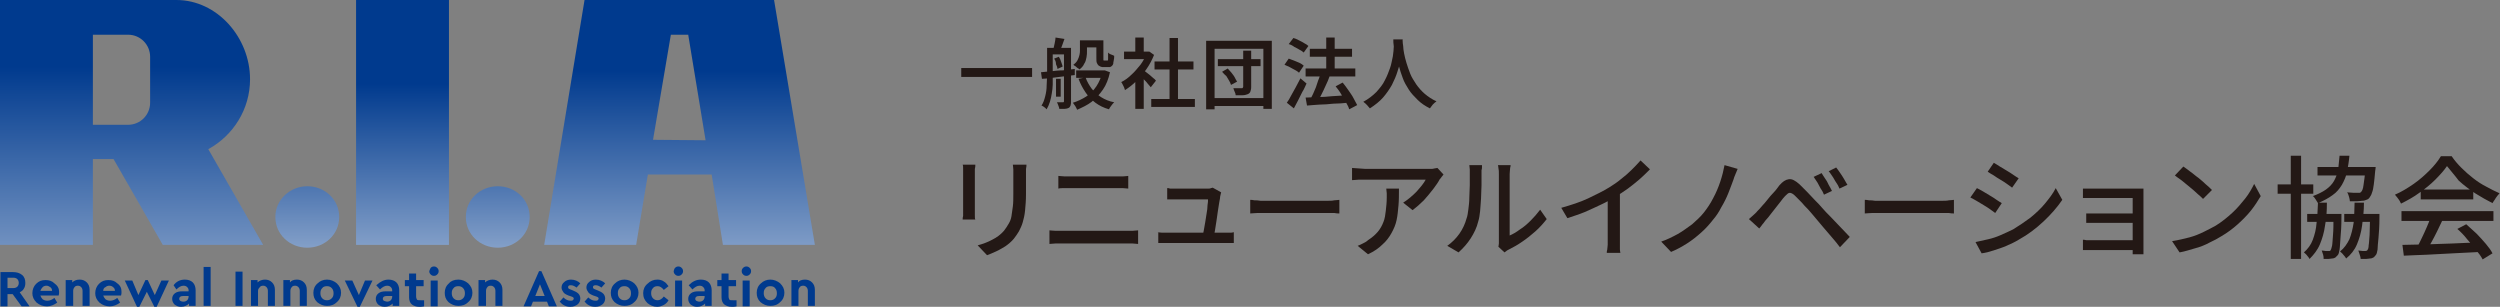
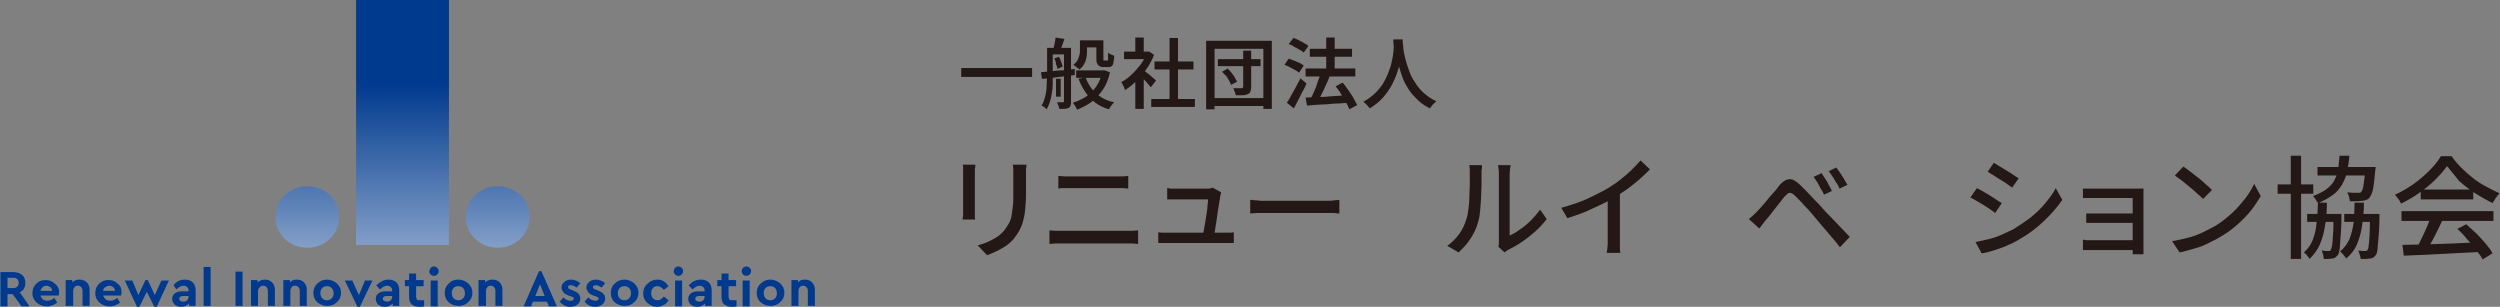
<svg xmlns="http://www.w3.org/2000/svg" version="1.1" id="レイヤー_1" x="0px" y="0px" width="532.9px" height="65.4px" viewBox="0 0 532.9 65.4" style="enable-background:new 0 0 532.9 65.4;" xml:space="preserve">
  <rect x="0" y="0" width="532.9" height="65.4" fill="#808080" stroke="none" />
  <style type="text/css">
	.st0{fill:#231815;}
	.st1{fill:#003A8E;}
	.st2{fill:url(#SVGID_1_);}
	.st3{fill:url(#SVGID_00000044143780067906830540000014018201300202195587_);}
	.st4{fill:url(#SVGID_00000021797805860758066760000006652481678134226342_);}
	.st5{fill:url(#SVGID_00000094601054154882356260000005079805688941541297_);}
	.st6{fill:url(#SVGID_00000072997489091178267290000015779645603063937174_);}
</style>
  <g>
    <g>
      <path class="st0" d="M207.9,35.2c0,0.2,0,0.5-0.1,0.8c0,0.3,0,0.6,0,0.9c0,0.1,0,0.4,0,0.8c0,0.4,0,0.8,0,1.4c0,0.5,0,1.1,0,1.7    c0,0.6,0,1.2,0,1.7c0,0.6,0,1,0,1.5c0,0.4,0,0.7,0,0.9c0,0.3,0,0.6,0,1c0,0.4,0,0.7,0.1,0.9h-2.7c0-0.2,0-0.5,0.1-0.8    c0-0.4,0-0.7,0-1.1c0-0.2,0-0.5,0-0.9c0-0.4,0-0.9,0-1.5c0-0.5,0-1.1,0-1.7s0-1.2,0-1.7c0-0.5,0-1,0-1.4c0-0.4,0-0.7,0-0.8    c0-0.2,0-0.5,0-0.9s0-0.7-0.1-0.9H207.9z M218.8,35c0,0.3,0,0.6-0.1,1c0,0.4,0,0.8,0,1.2c0,0.4,0,0.8,0,1.3c0,0.5,0,1.1,0,1.6    c0,0.5,0,1,0,1.3c0,1.3-0.1,2.5-0.2,3.5c-0.1,1-0.3,1.8-0.5,2.5c-0.2,0.7-0.5,1.3-0.8,1.9c-0.3,0.5-0.7,1.1-1.1,1.6    c-0.5,0.6-1.1,1.1-1.8,1.6c-0.7,0.4-1.3,0.8-2,1.1c-0.7,0.3-1.3,0.6-1.9,0.8l-2-2.1c1.1-0.3,2.2-0.7,3.1-1.2    c1-0.5,1.8-1.1,2.5-1.9c0.4-0.5,0.7-1,1-1.5c0.3-0.5,0.5-1,0.6-1.6c0.1-0.6,0.2-1.3,0.3-2.1c0.1-0.8,0.1-1.7,0.1-2.7    c0-0.3,0-0.8,0-1.3c0-0.5,0-1,0-1.5c0-0.5,0-0.9,0-1.2c0-0.4,0-0.8,0-1.2c0-0.4-0.1-0.7-0.1-1H218.8z" />
      <path class="st0" d="M223.6,49.1c0.4,0,0.9,0.1,1.4,0.1c0.5,0,0.9,0,1.3,0c0.2,0,0.6,0,1.1,0c0.6,0,1.2,0,2,0s1.6,0,2.5,0    s1.8,0,2.7,0c0.9,0,1.7,0,2.5,0c0.8,0,1.4,0,2,0c0.6,0,0.9,0,1.1,0c0.4,0,0.8,0,1.2,0c0.4,0,0.8-0.1,1.2-0.1V52    c-0.4,0-0.8-0.1-1.2-0.1c-0.4,0-0.8,0-1.1,0c-0.2,0-0.6,0-1.1,0c-0.6,0-1.2,0-2,0c-0.8,0-1.6,0-2.5,0c-0.9,0-1.8,0-2.7,0    s-1.7,0-2.5,0s-1.4,0-2,0c-0.6,0-0.9,0-1.1,0c-0.4,0-0.9,0-1.4,0c-0.5,0-0.9,0.1-1.3,0.1V49.1z M225.6,37.5c0.4,0,0.8,0.1,1.3,0.1    c0.4,0,0.9,0,1.3,0c0.3,0,0.7,0,1.2,0c0.5,0,1.2,0,1.8,0c0.7,0,1.4,0,2.1,0c0.7,0,1.4,0,2.1,0c0.6,0,1.2,0,1.7,0c0.5,0,0.8,0,1,0    c0.5,0,0.9,0,1.3,0c0.4,0,0.8-0.1,1.1-0.1v2.7c-0.3,0-0.7-0.1-1.2-0.1c-0.5,0-0.9,0-1.3,0c-0.2,0-0.5,0-1,0s-1.1,0-1.8,0    c-0.7,0-1.4,0-2.1,0c-0.7,0-1.5,0-2.1,0c-0.7,0-1.3,0-1.8,0s-0.9,0-1.1,0c-0.4,0-0.9,0-1.3,0c-0.4,0-0.9,0-1.2,0.1V37.5z" />
      <path class="st0" d="M246.7,49.5c0.3,0,0.6,0.1,1,0.1c0.3,0,0.7,0,1.1,0c0.2,0,0.6,0,1.2,0s1.4,0,2.2,0c0.9,0,1.7,0,2.7,0    c0.9,0,1.8,0,2.7,0s1.6,0,2.2,0s1,0,1.2,0c0.3,0,0.6,0,1,0c0.4,0,0.7,0,1-0.1v2.3c-0.1,0-0.3,0-0.6,0c-0.2,0-0.5,0-0.7,0    c-0.2,0-0.5,0-0.6,0c-0.2,0-0.6,0-1.2,0c-0.6,0-1.4,0-2.2,0c-0.9,0-1.7,0-2.7,0c-0.9,0-1.8,0-2.7,0s-1.6,0-2.2,0c-0.6,0-1,0-1.2,0    c-0.4,0-0.7,0-1,0c-0.3,0-0.6,0-1,0V49.5z M260.3,41c0,0.1-0.1,0.3-0.1,0.4c0,0.2-0.1,0.3-0.1,0.4c0,0.3-0.1,0.8-0.2,1.3    c-0.1,0.6-0.2,1.2-0.3,1.9c-0.1,0.7-0.2,1.4-0.3,2.1c-0.1,0.7-0.2,1.3-0.3,1.9c-0.1,0.6-0.2,1-0.2,1.3h-2.4c0-0.3,0.1-0.7,0.2-1.2    c0.1-0.5,0.2-1.1,0.3-1.7c0.1-0.6,0.2-1.3,0.3-1.9c0.1-0.6,0.2-1.2,0.2-1.8c0.1-0.5,0.1-0.9,0.1-1.2c-0.3,0-0.6,0-1.1,0    c-0.5,0-1,0-1.6,0c-0.6,0-1.2,0-1.7,0c-0.6,0-1.1,0-1.5,0c-0.4,0-0.7,0-0.8,0c-0.3,0-0.7,0-1,0c-0.4,0-0.7,0-1,0v-2.4    c0.2,0,0.4,0,0.6,0.1c0.2,0,0.5,0,0.7,0c0.2,0,0.5,0,0.6,0c0.2,0,0.5,0,0.9,0c0.4,0,0.9,0,1.4,0c0.5,0,1.1,0,1.6,0    c0.5,0,1,0,1.5,0c0.4,0,0.8,0,1,0c0.1,0,0.3,0,0.5,0c0.2,0,0.4,0,0.5-0.1c0.2,0,0.3-0.1,0.4-0.1L260.3,41z" />
      <path class="st0" d="M266.4,42.6c0.3,0,0.6,0,1,0.1c0.4,0,0.8,0,1.3,0.1c0.4,0,0.9,0,1.3,0c0.3,0,0.7,0,1.3,0c0.6,0,1.2,0,1.9,0    c0.7,0,1.4,0,2.2,0c0.8,0,1.5,0,2.3,0c0.8,0,1.5,0,2.2,0c0.7,0,1.3,0,1.8,0c0.5,0,0.9,0,1.2,0c0.6,0,1.1,0,1.5-0.1    c0.5,0,0.8-0.1,1.1-0.1v2.9c-0.3,0-0.6,0-1.1-0.1c-0.5,0-1,0-1.5,0c-0.3,0-0.7,0-1.2,0c-0.5,0-1.1,0-1.8,0c-0.7,0-1.4,0-2.2,0    c-0.8,0-1.5,0-2.3,0c-0.8,0-1.5,0-2.2,0c-0.7,0-1.3,0-1.9,0c-0.6,0-1,0-1.3,0c-0.6,0-1.3,0-1.9,0c-0.6,0-1.2,0.1-1.6,0.1V42.6z" />
-       <path class="st0" d="M307.7,37.2c-0.1,0.1-0.2,0.3-0.4,0.5c-0.1,0.2-0.3,0.4-0.4,0.5c-0.3,0.6-0.8,1.3-1.4,2.1    c-0.6,0.8-1.3,1.6-2,2.4c-0.8,0.8-1.6,1.5-2.4,2.1l-2-1.6c0.5-0.3,1-0.7,1.5-1.1c0.5-0.4,1-0.9,1.4-1.3c0.4-0.5,0.8-0.9,1.1-1.3    c0.3-0.4,0.6-0.8,0.8-1.2c-0.2,0-0.6,0-1.1,0c-0.5,0-1.2,0-1.9,0c-0.7,0-1.5,0-2.3,0c-0.8,0-1.7,0-2.5,0s-1.6,0-2.3,0    c-0.7,0-1.3,0-1.8,0c-0.5,0-0.8,0-1,0c-0.5,0-0.9,0-1.4,0c-0.4,0-0.9,0.1-1.4,0.1v-2.6c0.4,0,0.9,0.1,1.4,0.1    c0.5,0,0.9,0.1,1.4,0.1c0.2,0,0.5,0,1,0c0.5,0,1.1,0,1.9,0c0.7,0,1.5,0,2.4,0c0.9,0,1.7,0,2.6,0c0.9,0,1.6,0,2.4,0s1.4,0,1.9,0    c0.5,0,0.9,0,1.1,0c0.2,0,0.4,0,0.7,0c0.3,0,0.5,0,0.8-0.1c0.2,0,0.4-0.1,0.6-0.1L307.7,37.2z M298.2,40.3c0,1.2,0,2.4-0.1,3.5    c-0.1,1.1-0.2,2.2-0.4,3.1c-0.2,1-0.6,1.9-1.1,2.8c-0.5,0.9-1.1,1.7-1.9,2.4c-0.8,0.8-1.8,1.5-3.1,2.1l-2.2-1.8    c0.3-0.1,0.7-0.3,1.1-0.5c0.4-0.2,0.8-0.4,1.1-0.7c0.9-0.6,1.5-1.1,2.1-1.8c0.5-0.6,0.9-1.3,1.2-2.1c0.3-0.7,0.4-1.6,0.5-2.4    c0.1-0.9,0.2-1.8,0.2-2.8c0-0.3,0-0.6,0-0.9c0-0.3-0.1-0.6-0.1-1H298.2z" />
      <path class="st0" d="M308.5,52.4c1-0.7,1.9-1.6,2.6-2.6c0.7-1,1.2-2.1,1.5-3.2c0.2-0.5,0.3-1.2,0.4-2c0.1-0.8,0.2-1.6,0.2-2.5    c0-0.9,0.1-1.8,0.1-2.6c0-0.9,0-1.6,0-2.3c0-0.4,0-0.8,0-1.1c0-0.3-0.1-0.6-0.1-0.9h2.7c0,0.1,0,0.2,0,0.4c0,0.2,0,0.4-0.1,0.7    c0,0.3,0,0.5,0,0.8c0,0.7,0,1.5,0,2.4c0,0.9-0.1,1.8-0.1,2.8c-0.1,1-0.1,1.9-0.2,2.7c-0.1,0.9-0.2,1.6-0.4,2.2    c-0.3,1.3-0.9,2.5-1.6,3.6c-0.7,1.1-1.6,2.1-2.6,3L308.5,52.4z M319.4,52.6c0-0.2,0.1-0.4,0.1-0.7c0-0.3,0-0.5,0-0.8    c0-0.2,0-0.5,0-1.1c0-0.5,0-1.2,0-1.9c0-0.8,0-1.6,0-2.5c0-0.9,0-1.8,0-2.7c0-0.9,0-1.8,0-2.5s0-1.5,0-2.1c0-0.6,0-1,0-1.2    c0-0.5,0-0.9-0.1-1.3c0-0.3-0.1-0.6-0.1-0.6h2.7c0,0.1,0,0.3-0.1,0.6c0,0.3-0.1,0.8-0.1,1.3c0,0.2,0,0.6,0,1.2s0,1.2,0,2    c0,0.8,0,1.5,0,2.4c0,0.8,0,1.7,0,2.5c0,0.8,0,1.6,0,2.3s0,1.3,0,1.8c0,0.5,0,0.8,0,0.9c0.7-0.3,1.4-0.7,2.2-1.3    c0.8-0.5,1.5-1.1,2.3-1.9c0.7-0.7,1.4-1.5,2-2.3l1.4,2c-0.7,0.9-1.5,1.8-2.4,2.6c-0.9,0.8-1.9,1.6-2.8,2.2c-1,0.7-1.9,1.2-2.9,1.7    c-0.2,0.1-0.4,0.2-0.5,0.3c-0.1,0.1-0.3,0.2-0.4,0.3L319.4,52.6z" />
      <path class="st0" d="M332.8,44.3c2.1-0.6,4-1.2,5.7-2c1.7-0.8,3.3-1.6,4.6-2.4c0.8-0.5,1.7-1.1,2.4-1.7c0.8-0.6,1.6-1.3,2.3-2    c0.7-0.7,1.3-1.3,1.9-2l2,1.9c-0.7,0.7-1.4,1.4-2.2,2.1c-0.8,0.7-1.7,1.4-2.5,2s-1.8,1.2-2.7,1.8c-0.9,0.5-1.9,1.1-3,1.6    c-1.1,0.5-2.3,1.1-3.5,1.6c-1.2,0.5-2.5,0.9-3.7,1.3L332.8,44.3z M342.7,41.2l2.6-0.7v10.7c0,0.3,0,0.7,0,1c0,0.4,0,0.7,0,1    c0,0.3,0.1,0.6,0.1,0.7h-2.9c0-0.2,0-0.4,0.1-0.7c0-0.3,0.1-0.7,0.1-1c0-0.4,0-0.7,0-1V41.2z" />
-       <path class="st0" d="M370.4,36c-0.2,0.4-0.3,0.8-0.5,1.2c-0.2,0.4-0.3,0.8-0.4,1.1c-0.3,0.9-0.7,1.8-1.1,2.9c-0.4,1-0.9,2-1.5,3    c-0.5,1-1.1,1.9-1.8,2.7c-0.7,0.9-1.5,1.8-2.4,2.6c-1,0.9-2,1.7-3.1,2.4c-1.1,0.7-2.2,1.3-3.4,1.8l-2.1-2.2c1.2-0.4,2.4-1,3.5-1.6    c1.1-0.6,2.1-1.4,3.1-2.1c0.9-0.8,1.8-1.6,2.5-2.5c0.7-0.9,1.4-1.9,2-3.1c0.6-1.1,1.1-2.3,1.5-3.5c0.4-1.2,0.7-2.4,0.9-3.5    L370.4,36z" />
      <path class="st0" d="M372.8,46.7c0.3-0.3,0.6-0.5,0.9-0.8c0.3-0.3,0.6-0.5,0.9-0.9c0.3-0.3,0.6-0.6,1-1.1c0.4-0.4,0.8-0.9,1.2-1.4    c0.4-0.5,0.8-1,1.3-1.5s0.8-1,1.2-1.5c0.7-0.8,1.3-1.2,2-1.3s1.4,0.3,2.3,1.1c0.5,0.5,1,1,1.6,1.6s1.1,1.2,1.7,1.8    c0.6,0.6,1.1,1.1,1.5,1.6c0.5,0.6,1.1,1.2,1.8,1.9c0.7,0.7,1.4,1.5,2.1,2.2c0.7,0.7,1.4,1.5,2,2.1l-2.1,2.2    c-0.5-0.7-1.1-1.4-1.7-2.1c-0.6-0.7-1.2-1.4-1.8-2.1c-0.6-0.7-1.1-1.3-1.6-1.9c-0.3-0.4-0.7-0.8-1.1-1.3c-0.4-0.5-0.8-0.9-1.3-1.4    c-0.4-0.5-0.8-0.9-1.2-1.3c-0.4-0.4-0.7-0.7-0.9-0.9c-0.4-0.4-0.8-0.6-1.1-0.6c-0.3,0-0.6,0.3-1,0.7c-0.3,0.3-0.6,0.7-0.9,1.1    c-0.3,0.4-0.7,0.9-1.1,1.4c-0.4,0.5-0.7,0.9-1.1,1.4c-0.3,0.4-0.6,0.8-0.9,1.1c-0.3,0.3-0.5,0.7-0.8,1c-0.3,0.4-0.5,0.7-0.7,0.9    L372.8,46.7z M388.3,36.9c0.2,0.3,0.4,0.7,0.7,1.1s0.6,0.9,0.8,1.4c0.3,0.5,0.5,0.9,0.7,1.3l-1.7,0.8c-0.2-0.5-0.4-0.9-0.7-1.3    c-0.2-0.4-0.5-0.9-0.7-1.3c-0.3-0.4-0.5-0.8-0.8-1.2L388.3,36.9z M391.4,35.7c0.2,0.3,0.5,0.6,0.8,1.1c0.3,0.4,0.6,0.9,0.9,1.4    c0.3,0.5,0.5,0.9,0.7,1.2l-1.7,0.8c-0.2-0.5-0.4-0.9-0.7-1.3c-0.3-0.4-0.5-0.9-0.8-1.3c-0.3-0.4-0.5-0.8-0.8-1.1L391.4,35.7z" />
-       <path class="st0" d="M397.4,42.6c0.3,0,0.6,0,1,0.1c0.4,0,0.8,0,1.3,0.1c0.4,0,0.9,0,1.3,0c0.3,0,0.7,0,1.3,0s1.2,0,1.9,0    c0.7,0,1.4,0,2.2,0c0.8,0,1.5,0,2.3,0c0.8,0,1.5,0,2.2,0c0.7,0,1.3,0,1.8,0s0.9,0,1.2,0c0.6,0,1.1,0,1.5-0.1    c0.5,0,0.8-0.1,1.1-0.1v2.9c-0.3,0-0.6,0-1.1-0.1c-0.5,0-1,0-1.5,0c-0.3,0-0.7,0-1.2,0c-0.5,0-1.1,0-1.8,0c-0.7,0-1.4,0-2.2,0    c-0.8,0-1.5,0-2.3,0c-0.8,0-1.5,0-2.2,0c-0.7,0-1.3,0-1.9,0s-1,0-1.3,0c-0.6,0-1.3,0-1.9,0c-0.6,0-1.2,0.1-1.6,0.1V42.6z" />
      <path class="st0" d="M421.4,40.1c0.4,0.2,0.8,0.4,1.3,0.7c0.5,0.3,1,0.6,1.5,0.9c0.5,0.3,1,0.6,1.4,0.9c0.4,0.3,0.8,0.5,1.1,0.7    l-1.4,2.1c-0.3-0.2-0.7-0.5-1.1-0.8s-0.9-0.6-1.4-0.9c-0.5-0.3-1-0.6-1.5-0.9c-0.5-0.3-0.9-0.5-1.3-0.7L421.4,40.1z M421.1,51.6    c0.9-0.2,1.8-0.4,2.7-0.6c0.9-0.2,1.8-0.5,2.7-0.9c0.9-0.4,1.8-0.8,2.6-1.2c1.3-0.8,2.5-1.6,3.7-2.5c1.1-0.9,2.2-1.9,3.1-3    c0.9-1.1,1.7-2.1,2.3-3.3l1.4,2.5c-1.1,1.6-2.4,3.1-4,4.6c-1.6,1.5-3.3,2.8-5.3,3.9c-0.8,0.5-1.7,0.9-2.6,1.3    c-0.9,0.4-1.9,0.7-2.8,1c-0.9,0.3-1.7,0.5-2.5,0.6L421.1,51.6z M425,34.7c0.4,0.2,0.8,0.5,1.3,0.8c0.5,0.3,1,0.6,1.5,0.9    c0.5,0.3,1,0.6,1.4,0.9s0.8,0.5,1.1,0.7l-1.4,2c-0.3-0.2-0.7-0.5-1.1-0.8s-0.9-0.6-1.4-0.9c-0.5-0.3-1-0.6-1.4-0.9    c-0.5-0.3-0.9-0.5-1.3-0.8L425,34.7z" />
      <path class="st0" d="M443.9,51.1c0.2,0,0.5,0,0.8,0.1c0.3,0,0.7,0,1.1,0c0.2,0,0.6,0,1.1,0c0.5,0,1.1,0,1.8,0c0.7,0,1.4,0,2.2,0    c0.7,0,1.5,0,2.1,0c0.7,0,1.3,0,1.8,0c0.5,0,0.8,0,1,0v2.1c-0.2,0-0.5,0-1,0s-1.1,0-1.8,0c-0.7,0-1.4,0-2.1,0c-0.7,0-1.5,0-2.1,0    c-0.7,0-1.3,0-1.8,0s-0.9,0-1.1,0c-0.3,0-0.7,0-1.1,0c-0.4,0-0.7,0-0.8,0V51.1z M444.1,40.2c0.2,0,0.4,0,0.7,0c0.3,0,0.6,0,1,0    s0.6,0,0.8,0c0.3,0,0.7,0,1.3,0c0.6,0,1.2,0,1.9,0c0.7,0,1.4,0,2.1,0c0.7,0,1.4,0,1.9,0s1.1,0,1.5,0c0.3,0,0.6,0,0.9,0    s0.5,0,0.7,0c0,0.1,0,0.3,0,0.6c0,0.3,0,0.5,0,0.7c0,0.1,0,0.5,0,1s0,1.2,0,1.9c0,0.7,0,1.5,0,2.4c0,0.8,0,1.7,0,2.5s0,1.5,0,2.1    c0,0.6,0,1.1,0,1.4c0,0.2,0,0.4,0,0.7c0,0.3,0,0.5,0,0.7h-2.3c0-0.2,0-0.4,0-0.7s0-0.6,0-0.8c0-0.4,0-0.9,0-1.5s0-1.3,0-2.1    c0-0.7,0-1.5,0-2.3s0-1.5,0-2.1s0-1.2,0-1.6c0-0.4,0-0.7,0-0.9c-0.1,0-0.4,0-0.8,0c-0.4,0-0.8,0-1.3,0c-0.5,0-1.1,0-1.6,0    s-1.1,0-1.7,0c-0.6,0-1.1,0-1.5,0c-0.5,0-0.8,0-1.1,0c-0.2,0-0.5,0-0.9,0c-0.3,0-0.7,0-1,0c-0.3,0-0.5,0-0.7,0V40.2z M444.7,45.5    c0.3,0,0.6,0,1,0c0.4,0,0.8,0,1.2,0c0.2,0,0.5,0,1,0c0.5,0,1,0,1.7,0c0.6,0,1.3,0,1.9,0c0.7,0,1.3,0,1.9,0c0.6,0,1.1,0,1.5,0    c0.4,0,0.7,0,0.8,0v2c-0.1,0-0.4,0-0.8,0c-0.4,0-0.9,0-1.5,0c-0.6,0-1.2,0-1.9,0c-0.7,0-1.3,0-1.9,0c-0.6,0-1.2,0-1.7,0    c-0.5,0-0.8,0-1,0c-0.4,0-0.8,0-1.2,0c-0.4,0-0.8,0-1,0V45.5z" />
      <path class="st0" d="M463,51.4c1.3-0.2,2.5-0.5,3.7-0.8c1.1-0.3,2.1-0.7,3.1-1.2s1.8-0.9,2.5-1.3c1.3-0.8,2.4-1.7,3.5-2.7    c1.1-1,2-2.1,2.8-3.1s1.4-2.1,1.9-3.1l1.4,2.6c-0.6,1-1.3,2.1-2.1,3.1c-0.8,1-1.8,2-2.8,2.9c-1,0.9-2.2,1.8-3.4,2.5    c-0.8,0.5-1.7,1-2.6,1.4c-0.9,0.5-1.9,0.9-3,1.2s-2.2,0.7-3.4,0.9L463,51.4z M465.4,35.5c0.4,0.3,0.9,0.6,1.5,1.1    c0.6,0.4,1.1,0.9,1.7,1.3c0.6,0.5,1.1,0.9,1.6,1.4c0.5,0.4,0.9,0.8,1.3,1.2l-1.9,1.9c-0.3-0.3-0.7-0.7-1.2-1.1    c-0.5-0.5-1-0.9-1.6-1.4c-0.6-0.5-1.1-0.9-1.7-1.4c-0.6-0.4-1.1-0.8-1.5-1.1L465.4,35.5z" />
      <path class="st0" d="M485.5,39.3h7.6v2h-7.6V39.3z M488.3,33.2h2.2v22h-2.2V33.2z M494.1,43.2h1.9c0,1.8-0.1,3.4-0.4,4.9    c-0.2,1.5-0.6,2.8-1.1,4c-0.5,1.2-1.3,2.2-2.2,3.1c-0.1-0.2-0.3-0.5-0.5-0.7c-0.2-0.3-0.5-0.5-0.7-0.7c0.8-0.7,1.5-1.6,1.9-2.7    c0.4-1.1,0.7-2.2,0.8-3.6C494,46.2,494,44.8,494.1,43.2z M491.8,45.6h6.1v1.7h-6.1V45.6z M498.7,33.2h2.1    c-0.1,1.2-0.3,2.3-0.5,3.4c-0.2,1-0.6,1.9-1.1,2.8c-0.5,0.8-1.1,1.6-2,2.2c-0.8,0.6-1.9,1.2-3.1,1.7c-0.1-0.2-0.3-0.5-0.5-0.8    c-0.2-0.3-0.4-0.6-0.6-0.7c1.1-0.4,2.1-0.9,2.8-1.4c0.7-0.5,1.3-1.1,1.7-1.8c0.4-0.7,0.7-1.5,0.9-2.4    C498.5,35.2,498.6,34.2,498.7,33.2z M494,35.6h10.6v1.8H494V35.6z M497.3,45.6h1.8c0,0.4,0,0.7,0,0.8c0,1.8-0.1,3.2-0.2,4.3    c-0.1,1.1-0.1,1.9-0.2,2.5c-0.1,0.6-0.2,1-0.4,1.2c-0.2,0.2-0.4,0.4-0.5,0.5c-0.2,0.1-0.4,0.2-0.7,0.2c-0.2,0-0.5,0.1-0.8,0.1    c-0.3,0-0.7,0-1,0c0-0.3,0-0.6-0.1-0.9c-0.1-0.3-0.2-0.6-0.3-0.9c0.3,0,0.6,0.1,0.8,0.1s0.4,0,0.6,0c0.1,0,0.2,0,0.3,0    c0.1,0,0.2-0.1,0.2-0.2c0.1-0.1,0.2-0.5,0.3-0.9c0.1-0.5,0.1-1.2,0.2-2.3c0.1-1,0.1-2.4,0.1-4.1V45.6z M501.9,43.2h2    c0,1.8-0.2,3.4-0.4,4.9c-0.2,1.5-0.6,2.8-1.1,4c-0.5,1.2-1.3,2.2-2.3,3c-0.1-0.2-0.3-0.5-0.6-0.8c-0.2-0.3-0.5-0.5-0.7-0.7    c0.9-0.7,1.5-1.6,2-2.6c0.4-1,0.7-2.2,0.9-3.5C501.8,46.2,501.9,44.7,501.9,43.2z M499.7,45.6h6.2v1.7h-6.2V45.6z M504.3,35.6h2.1    c0,0.4-0.1,0.7-0.1,0.8c-0.1,1.2-0.2,2.1-0.3,2.9c-0.1,0.8-0.2,1.3-0.4,1.8c-0.1,0.4-0.3,0.7-0.5,1s-0.4,0.4-0.7,0.5    c-0.2,0.1-0.5,0.2-0.9,0.2c-0.3,0-0.6,0.1-1.1,0.1c-0.5,0-1,0-1.5,0c0-0.3-0.1-0.6-0.2-1c-0.1-0.3-0.2-0.7-0.4-0.9    c0.5,0,0.9,0.1,1.4,0.1c0.4,0,0.7,0,0.9,0c0.2,0,0.3,0,0.4,0c0.1,0,0.2-0.1,0.3-0.2c0.2-0.2,0.4-0.6,0.5-1.4s0.3-1.9,0.4-3.4V35.6    z M505.3,45.6h1.9c0,0.4,0,0.7,0,0.8c0,1.8-0.1,3.2-0.2,4.3c-0.1,1.1-0.2,1.9-0.2,2.5c-0.1,0.6-0.2,1-0.4,1.2    c-0.2,0.2-0.3,0.4-0.5,0.5c-0.2,0.1-0.4,0.2-0.7,0.2c-0.2,0-0.5,0.1-0.9,0.1c-0.3,0-0.7,0-1.1,0c0-0.3-0.1-0.6-0.2-0.9    c-0.1-0.3-0.2-0.6-0.3-0.9c0.3,0,0.6,0.1,0.9,0.1c0.3,0,0.5,0,0.6,0c0.1,0,0.3,0,0.3-0.1c0.1,0,0.2-0.1,0.2-0.2    c0.1-0.1,0.2-0.5,0.2-0.9c0.1-0.5,0.1-1.2,0.2-2.2c0-1,0.1-2.4,0.1-4V45.6z" />
      <path class="st0" d="M521.6,35.4c-0.6,0.9-1.5,1.9-2.5,2.9c-1,1-2.1,1.9-3.4,2.8c-1.2,0.9-2.5,1.6-3.9,2.3    c-0.1-0.2-0.2-0.4-0.3-0.6c-0.1-0.2-0.3-0.4-0.5-0.7c-0.2-0.2-0.3-0.4-0.5-0.6c1.4-0.6,2.7-1.4,4-2.3c1.3-0.9,2.4-1.9,3.4-2.9    c1-1,1.8-2,2.4-3h2.3c0.6,0.9,1.3,1.7,2.1,2.5c0.8,0.8,1.6,1.5,2.5,2.2c0.9,0.7,1.8,1.3,2.8,1.8c0.9,0.5,1.9,1,2.8,1.4    c-0.3,0.3-0.5,0.6-0.8,1c-0.2,0.4-0.5,0.7-0.7,1.1c-1.2-0.6-2.4-1.3-3.7-2.1c-1.2-0.8-2.4-1.7-3.5-2.7    C523.2,37.3,522.3,36.3,521.6,35.4z M511.9,45h19.6v2.1h-19.6V45z M512.1,52.2c1.4,0,3-0.1,4.9-0.1c1.8-0.1,3.8-0.1,5.8-0.2    c2.1-0.1,4.1-0.2,6.1-0.2l-0.1,2c-2,0.1-3.9,0.2-5.9,0.3c-2,0.1-3.9,0.2-5.7,0.3c-1.8,0.1-3.4,0.1-4.8,0.2L512.1,52.2z     M518.1,46.3l2.5,0.7c-0.4,0.8-0.7,1.5-1.1,2.3c-0.4,0.8-0.8,1.6-1.2,2.3c-0.4,0.7-0.8,1.4-1.2,2l-2-0.7c0.4-0.6,0.7-1.3,1.1-2.1    c0.4-0.8,0.7-1.5,1.1-2.4C517.6,47.7,517.9,47,518.1,46.3z M516,40.4h11.2v2.1H516V40.4z M523.8,48.8l1.9-1c0.7,0.6,1.4,1.3,2.2,2    c0.7,0.7,1.4,1.5,2,2.2c0.6,0.7,1.1,1.4,1.4,2l-2.1,1.3c-0.3-0.6-0.8-1.3-1.4-2c-0.6-0.8-1.2-1.5-1.9-2.3    C525.2,50.1,524.5,49.4,523.8,48.8z" />
      <g>
        <path class="st0" d="M204.9,14.5H220v1.9h-15.1V14.5z" />
        <path class="st0" d="M223,10.2h1.4v6c0,0.5,0,1.1,0,1.8c0,0.6-0.1,1.3-0.2,1.9c-0.1,0.6-0.2,1.2-0.4,1.8     c-0.2,0.6-0.4,1.1-0.7,1.6c-0.1-0.1-0.2-0.2-0.3-0.3c-0.1-0.1-0.3-0.2-0.4-0.3c-0.2-0.1-0.3-0.2-0.4-0.2c0.4-0.6,0.6-1.2,0.8-2     s0.3-1.5,0.3-2.2c0-0.8,0.1-1.5,0.1-2.1V10.2z M221.9,15.4c0.6-0.1,1.3-0.1,2.1-0.2s1.6-0.2,2.5-0.2c0.9-0.1,1.7-0.2,2.6-0.3     l0,1.3c-0.8,0.1-1.7,0.2-2.5,0.3c-0.8,0.1-1.6,0.2-2.4,0.3c-0.8,0.1-1.5,0.2-2.1,0.2L221.9,15.4z M223.7,10.2h3.6v1.4h-3.6V10.2z      M225,8l1.9,0.3c-0.2,0.5-0.3,0.9-0.5,1.4c-0.2,0.5-0.3,0.8-0.5,1.2l-1.4-0.3c0.1-0.4,0.2-0.8,0.3-1.3C224.9,8.8,225,8.3,225,8z      M224.7,12.5l1-0.4c0.2,0.3,0.4,0.7,0.5,1.1s0.3,0.7,0.3,1l-1.1,0.5c0-0.3-0.1-0.6-0.3-1C225.1,13.1,224.9,12.8,224.7,12.5z      M225.1,16.8h1v3.8h-1V16.8z M226.9,10.2h1.4v11.4c0,0.3,0,0.6-0.1,0.9c-0.1,0.2-0.2,0.4-0.4,0.5c-0.2,0.1-0.5,0.2-0.8,0.2     c-0.3,0-0.7,0-1.2,0c0-0.2-0.1-0.4-0.2-0.7s-0.2-0.5-0.3-0.7c0.3,0,0.6,0,0.8,0c0.3,0,0.4,0,0.5,0c0.2,0,0.2-0.1,0.2-0.3V10.2z      M234.9,15h0.3l0.3,0l1.1,0.4c-0.3,1.4-0.8,2.7-1.5,3.7c-0.7,1-1.5,1.9-2.4,2.6s-2,1.2-3.1,1.7c-0.1-0.2-0.2-0.5-0.4-0.8     c-0.2-0.3-0.4-0.5-0.5-0.7c1-0.3,2-0.8,2.8-1.3s1.6-1.3,2.2-2.2c0.6-0.9,1-1.9,1.3-3V15z M230.1,8.6h1.6v2.2c0,0.5,0,0.9-0.1,1.4     s-0.2,1-0.5,1.4c-0.2,0.5-0.6,0.9-1,1.2c-0.1-0.1-0.2-0.2-0.4-0.3c-0.2-0.1-0.3-0.3-0.5-0.4c-0.2-0.1-0.3-0.2-0.4-0.3     c0.4-0.3,0.7-0.6,0.9-1c0.2-0.4,0.3-0.7,0.4-1.1c0.1-0.4,0.1-0.7,0.1-1.1V8.6z M229.4,15h5.7v1.6h-5.7V15z M231.4,16.5     c0.3,0.9,0.8,1.7,1.3,2.4c0.6,0.7,1.2,1.3,2,1.8s1.7,0.9,2.8,1.1c-0.2,0.2-0.4,0.4-0.6,0.7c-0.2,0.3-0.4,0.5-0.5,0.8     c-1.1-0.3-2.1-0.8-2.9-1.4c-0.8-0.6-1.5-1.3-2.1-2.2c-0.6-0.9-1.1-1.8-1.5-2.9L231.4,16.5z M230.8,8.6h3.6v1.5h-3.6V8.6z      M233.6,8.6h1.6v3.7c0,0.1,0,0.3,0,0.3c0,0.1,0,0.1,0,0.2c0,0.1,0.1,0.1,0.2,0.1c0,0,0.1,0,0.2,0c0.1,0,0.1,0,0.2,0     c0.1,0,0.1,0,0.2,0c0,0,0.1,0,0.1,0c0.1,0,0.1-0.2,0.1-0.4c0-0.1,0-0.3,0-0.5c0-0.2,0-0.5,0-0.8c0.1,0.1,0.3,0.3,0.6,0.4     s0.5,0.2,0.7,0.3c0,0.3,0,0.6-0.1,1s-0.1,0.6-0.1,0.7c-0.1,0.3-0.3,0.5-0.5,0.6c-0.1,0.1-0.2,0.1-0.4,0.1c-0.2,0-0.3,0-0.4,0     c-0.1,0-0.3,0-0.4,0c-0.2,0-0.3,0-0.4,0c-0.2,0-0.4,0-0.6-0.1s-0.4-0.2-0.5-0.3c-0.1-0.1-0.2-0.3-0.3-0.5     c-0.1-0.2-0.1-0.6-0.1-1.1V8.6z" />
        <path class="st0" d="M244.3,11h0.3L245,11l1,0.7c-0.4,1-0.9,2-1.6,3c-0.6,0.9-1.4,1.8-2.2,2.6s-1.6,1.4-2.4,1.9     c-0.1-0.2-0.1-0.4-0.2-0.6c-0.1-0.2-0.2-0.4-0.3-0.6c-0.1-0.2-0.2-0.4-0.3-0.5c0.8-0.4,1.5-0.9,2.2-1.6c0.7-0.6,1.3-1.4,1.9-2.1     c0.6-0.8,1-1.6,1.3-2.4V11z M239.6,11h5.4v1.6h-5.4V11z M242,8h1.8v3.8H242V8z M242,16.4l1.8-2.1v8.9H242V16.4z M243.6,14.8     c0.1,0.1,0.3,0.3,0.6,0.5c0.3,0.2,0.6,0.5,0.9,0.7c0.3,0.3,0.6,0.5,0.8,0.7c0.3,0.2,0.4,0.4,0.5,0.5l-1.1,1.4     c-0.2-0.2-0.3-0.4-0.6-0.7c-0.2-0.3-0.5-0.6-0.8-0.9s-0.5-0.6-0.8-0.8c-0.3-0.3-0.5-0.5-0.6-0.6L243.6,14.8z M245.4,21.1h9.3v1.7     h-9.3V21.1z M246.1,13.1h8.3v1.7h-8.3V13.1z M249.3,8.1h1.8v13.8h-1.8V8.1z" />
        <path class="st0" d="M257.1,8.7h14v14.5h-1.8V10.4h-10.4v12.9h-1.8V8.7z M258.2,20.9h11.8v1.7h-11.8V20.9z M259.6,12.6h9.1v1.5     h-9.1V12.6z M260.5,15.3l1.2-0.7c0.3,0.3,0.5,0.6,0.8,0.9c0.2,0.3,0.5,0.6,0.7,1s0.3,0.6,0.5,0.9l-1.3,0.7     c-0.1-0.3-0.2-0.6-0.4-0.9c-0.2-0.3-0.4-0.7-0.6-1C261,15.9,260.7,15.5,260.5,15.3z M265.1,10.8h1.6v7.8c0,0.4-0.1,0.7-0.2,1     c-0.1,0.2-0.3,0.4-0.6,0.5c-0.3,0.1-0.6,0.2-1,0.2c-0.4,0-0.9,0-1.5,0c0-0.2-0.1-0.5-0.2-0.7s-0.2-0.5-0.3-0.8c0.4,0,0.8,0,1.1,0     c0.4,0,0.6,0,0.7,0c0.1,0,0.2,0,0.2-0.1c0,0,0.1-0.1,0.1-0.2V10.8z" />
        <path class="st0" d="M273.8,13.8l0.9-1.3c0.4,0.1,0.7,0.3,1.1,0.4c0.4,0.2,0.8,0.3,1.2,0.5c0.4,0.2,0.7,0.4,0.9,0.6l-1,1.5     c-0.2-0.2-0.5-0.4-0.9-0.6s-0.7-0.4-1.1-0.6S274.2,14,273.8,13.8z M274.3,21.9c0.3-0.4,0.6-0.9,0.9-1.5c0.3-0.6,0.7-1.2,1-1.8     c0.3-0.6,0.7-1.3,1-1.9l1.3,1.1c-0.3,0.6-0.5,1.2-0.9,1.8c-0.3,0.6-0.6,1.2-0.9,1.8c-0.3,0.6-0.6,1.1-0.9,1.7L274.3,21.9z      M274.7,9.4l1-1.3c0.4,0.1,0.8,0.3,1.2,0.5c0.4,0.2,0.8,0.4,1.1,0.6c0.4,0.2,0.7,0.4,0.9,0.6l-1,1.4c-0.2-0.2-0.5-0.4-0.9-0.6     c-0.3-0.2-0.7-0.4-1.1-0.6C275.5,9.7,275.1,9.5,274.7,9.4z M278.3,14.6h10.6v1.7h-10.6V14.6z M278.3,20.8c0.7,0,1.6-0.1,2.6-0.1     c1,0,2-0.1,3.1-0.2s2.2-0.1,3.3-0.2l0,1.6c-1,0.1-2.1,0.2-3.1,0.2c-1,0.1-2,0.2-3,0.2c-1,0.1-1.8,0.1-2.6,0.2L278.3,20.8z      M279.2,10.4h9v1.7h-9V10.4z M281.5,15.8l1.9,0.5c-0.2,0.6-0.5,1.3-0.8,1.9c-0.3,0.7-0.6,1.3-0.9,1.9c-0.3,0.6-0.6,1.2-0.8,1.6     l-1.6-0.5c0.2-0.4,0.4-0.8,0.6-1.2c0.2-0.5,0.4-0.9,0.6-1.4c0.2-0.5,0.3-1,0.5-1.5C281.2,16.7,281.3,16.2,281.5,15.8z M282.7,8     h1.8v7.9h-1.8V8z M284.7,18.4l1.5-0.8c0.4,0.5,0.8,1,1.2,1.6s0.8,1.1,1.1,1.7c0.3,0.6,0.6,1.1,0.8,1.5l-1.7,0.9     c-0.1-0.4-0.4-1-0.7-1.5c-0.3-0.6-0.7-1.1-1-1.7C285.5,19.4,285.1,18.9,284.7,18.4z" />
        <path class="st0" d="M297,8.4h2c0,0.4-0.1,1-0.1,1.7c-0.1,0.7-0.2,1.5-0.3,2.4c-0.1,0.9-0.4,1.8-0.7,2.7c-0.3,1-0.7,1.9-1.2,2.9     c-0.5,0.9-1.2,1.9-1.9,2.7s-1.7,1.6-2.8,2.3c-0.2-0.2-0.4-0.5-0.6-0.7c-0.3-0.3-0.5-0.5-0.8-0.7c1.1-0.6,2-1.3,2.8-2.1     c0.7-0.8,1.4-1.6,1.8-2.5c0.5-0.9,0.8-1.8,1.1-2.6s0.4-1.7,0.6-2.5c0.1-0.8,0.2-1.5,0.2-2.1C297,9.3,297,8.8,297,8.4z M299,8.8     c0,0.2,0,0.5,0.1,1c0,0.5,0.1,1,0.2,1.6s0.3,1.3,0.5,2c0.2,0.7,0.5,1.5,0.8,2.3c0.3,0.8,0.8,1.5,1.3,2.3c0.5,0.7,1.1,1.4,1.8,2     c0.7,0.6,1.6,1.2,2.5,1.6c-0.3,0.2-0.5,0.4-0.8,0.7c-0.2,0.3-0.4,0.5-0.6,0.8c-1-0.5-1.9-1.1-2.6-1.8c-0.7-0.7-1.4-1.4-1.9-2.2     c-0.5-0.8-1-1.6-1.3-2.5c-0.3-0.8-0.6-1.7-0.8-2.5c-0.2-0.8-0.4-1.6-0.5-2.3c-0.1-0.7-0.2-1.3-0.2-1.8c0-0.5-0.1-0.9-0.1-1.1     L299,8.8z" />
      </g>
    </g>
    <g>
      <g>
        <g>
          <g>
            <g>
              <path class="st1" d="M6.3,65.3H4.6l-1.9-2.6H1.6v2.6H0.1v-7.3h2.7c0.8,0,1.4,0.2,1.9,0.6s0.7,1,0.7,1.7c0,0.5-0.1,0.9-0.3,1.2        c-0.2,0.4-0.5,0.6-0.9,0.8L6.3,65.3z M1.6,59.3v2.1h1.3c0.3,0,0.6-0.1,0.8-0.3C3.9,60.9,4,60.6,4,60.3c0-0.3-0.1-0.6-0.3-0.8        c-0.2-0.2-0.5-0.3-0.8-0.3H1.6z" />
              <path class="st1" d="M12.6,62.2c0,0.3,0,0.5-0.1,0.8H8.6c0.1,0.3,0.3,0.6,0.5,0.8c0.3,0.2,0.6,0.3,1,0.3c0.5,0,1-0.2,1.5-0.6        l0.6,1c-0.7,0.5-1.4,0.8-2.2,0.8c-0.9,0-1.6-0.3-2.2-0.8c-0.6-0.6-0.9-1.2-0.9-2c0-0.8,0.3-1.5,0.8-2c0.6-0.6,1.2-0.8,2-0.8        c0.8,0,1.4,0.2,1.9,0.7C12.3,60.9,12.6,61.5,12.6,62.2z M9.9,60.9c-0.3,0-0.6,0.1-0.8,0.3c-0.2,0.2-0.4,0.5-0.5,0.8h2.5        c0-0.3-0.1-0.6-0.4-0.8S10.2,60.9,9.9,60.9z" />
              <path class="st1" d="M17,59.6c0.6,0,1.1,0.2,1.5,0.6c0.4,0.4,0.6,0.9,0.6,1.6v3.4h-1.5V62c0-0.3-0.1-0.6-0.3-0.8        c-0.2-0.2-0.4-0.3-0.7-0.3c-0.3,0-0.6,0.1-0.7,0.3c-0.2,0.2-0.3,0.5-0.3,0.8v3.2H14v-5.5h1.4v0.5C15.8,59.8,16.3,59.6,17,59.6        z" />
              <path class="st1" d="M25.9,62.2c0,0.3,0,0.5-0.1,0.8H22c0.1,0.3,0.3,0.6,0.5,0.8c0.3,0.2,0.6,0.3,1,0.3c0.5,0,1-0.2,1.5-0.6        l0.6,1c-0.7,0.5-1.4,0.8-2.2,0.8c-0.9,0-1.6-0.3-2.2-0.8c-0.6-0.6-0.9-1.2-0.9-2c0-0.8,0.3-1.5,0.8-2c0.6-0.6,1.2-0.8,2-0.8        c0.8,0,1.4,0.2,1.9,0.7C25.7,60.9,25.9,61.5,25.9,62.2z M23.3,60.9c-0.3,0-0.6,0.1-0.8,0.3C22.2,61.3,22,61.6,22,62h2.5        c0-0.3-0.1-0.6-0.4-0.8C23.9,61,23.6,60.9,23.3,60.9z" />
              <path class="st1" d="M34.4,59.8H36l-2.6,5.6h-0.5l-1.6-3.2l-1.6,3.2h-0.5l-2.6-5.6h1.6l1.3,3.1l1.5-3.2h0.5l1.5,3.2L34.4,59.8        z" />
              <path class="st1" d="M39.4,59.6c0.7,0,1.3,0.2,1.7,0.6c0.4,0.4,0.6,1,0.6,1.7v3.3h-1.4v-0.5c-0.4,0.4-1,0.7-1.7,0.7        c-0.6,0-1-0.2-1.4-0.5c-0.3-0.3-0.5-0.7-0.5-1.2c0-0.5,0.2-0.9,0.6-1.2s0.9-0.4,1.5-0.4h1.4v-0.2c0-0.3-0.1-0.5-0.3-0.7        c-0.2-0.2-0.4-0.3-0.8-0.3c-0.5,0-1,0.3-1.5,0.8L37,60.8C37.6,60,38.4,59.6,39.4,59.6z M39.1,64.3c0.3,0,0.6-0.1,0.8-0.3        c0.2-0.2,0.3-0.5,0.3-0.8v-0.1h-1.2c-0.5,0-0.8,0.2-0.8,0.6c0,0.2,0.1,0.3,0.2,0.4S38.8,64.3,39.1,64.3z" />
              <path class="st1" d="M44.9,56.9v8.3h-1.5v-8.3H44.9z" />
              <path class="st1" d="M51.7,57.9v7.3h-1.5v-7.3H51.7z" />
              <path class="st1" d="M56.5,59.6c0.6,0,1.1,0.2,1.5,0.6c0.4,0.4,0.6,0.9,0.6,1.6v3.4h-1.5V62c0-0.3-0.1-0.6-0.3-0.8        c-0.2-0.2-0.4-0.3-0.7-0.3c-0.3,0-0.6,0.1-0.7,0.3C55.1,61.5,55,61.7,55,62v3.2h-1.5v-5.5h1.4v0.5        C55.3,59.8,55.9,59.6,56.5,59.6z" />
              <path class="st1" d="M63.3,59.6c0.6,0,1.1,0.2,1.5,0.6c0.4,0.4,0.6,0.9,0.6,1.6v3.4h-1.5V62c0-0.3-0.1-0.6-0.3-0.8        c-0.2-0.2-0.4-0.3-0.7-0.3c-0.3,0-0.6,0.1-0.7,0.3c-0.2,0.2-0.3,0.5-0.3,0.8v3.2h-1.5v-5.5h1.4v0.5        C62.1,59.8,62.6,59.6,63.3,59.6z" />
              <path class="st1" d="M69.7,59.6c0.8,0,1.5,0.3,2.1,0.8c0.6,0.6,0.9,1.2,0.9,2s-0.3,1.5-0.9,2c-0.6,0.6-1.3,0.8-2.1,0.8        c-0.8,0-1.5-0.3-2.1-0.8c-0.6-0.6-0.8-1.2-0.8-2c0-0.8,0.3-1.5,0.9-2C68.2,59.9,68.9,59.6,69.7,59.6z M69.7,61        c-0.4,0-0.8,0.1-1,0.4c-0.3,0.3-0.4,0.6-0.4,1.1c0,0.4,0.1,0.8,0.4,1.1c0.3,0.3,0.6,0.4,1,0.4c0.4,0,0.7-0.1,1-0.4        c0.3-0.3,0.4-0.6,0.4-1.1c0-0.4-0.1-0.8-0.4-1.1C70.4,61.1,70.1,61,69.7,61z" />
              <path class="st1" d="M77.8,59.8h1.6l-2.7,5.6h-0.5l-2.7-5.6h1.6l1.4,3.1L77.8,59.8z" />
              <path class="st1" d="M82.8,59.6c0.7,0,1.3,0.2,1.7,0.6c0.4,0.4,0.6,1,0.6,1.7v3.3h-1.4v-0.5c-0.4,0.4-1,0.7-1.7,0.7        c-0.6,0-1-0.2-1.4-0.5c-0.3-0.3-0.5-0.7-0.5-1.2c0-0.5,0.2-0.9,0.6-1.2s0.9-0.4,1.5-0.4h1.4v-0.2c0-0.3-0.1-0.5-0.3-0.7        c-0.2-0.2-0.4-0.3-0.8-0.3c-0.5,0-1,0.3-1.5,0.8l-0.8-0.9C81.1,60,81.9,59.6,82.8,59.6z M82.5,64.3c0.3,0,0.6-0.1,0.8-0.3        c0.2-0.2,0.3-0.5,0.3-0.8v-0.1h-1.2c-0.5,0-0.8,0.2-0.8,0.6c0,0.2,0.1,0.3,0.2,0.4C82.1,64.2,82.3,64.3,82.5,64.3z" />
              <path class="st1" d="M89.7,64c0.1,0,0.3,0,0.7,0v1.3c-0.4,0.1-0.7,0.1-1,0.1c-0.7,0-1.2-0.2-1.6-0.5c-0.4-0.3-0.6-0.9-0.6-1.5        V61h-0.9v-1.3h0.9v-1.4h1.5v1.4h1.6V61h-1.6v2.2c0,0.3,0.1,0.5,0.2,0.7C89.1,64,89.3,64,89.7,64z" />
              <path class="st1" d="M91.8,57.1c0.2-0.2,0.4-0.3,0.7-0.3c0.3,0,0.5,0.1,0.7,0.3c0.2,0.2,0.3,0.4,0.3,0.7        c0,0.3-0.1,0.5-0.3,0.7c-0.2,0.2-0.4,0.3-0.7,0.3c-0.3,0-0.5-0.1-0.7-0.3c-0.2-0.2-0.3-0.4-0.3-0.7        C91.6,57.5,91.7,57.3,91.8,57.1z M93.3,59.8v5.5h-1.5v-5.5H93.3z" />
              <path class="st1" d="M97.7,59.6c0.8,0,1.5,0.3,2.1,0.8c0.6,0.6,0.9,1.2,0.9,2s-0.3,1.5-0.9,2c-0.6,0.6-1.3,0.8-2.1,0.8        c-0.8,0-1.5-0.3-2.1-0.8c-0.6-0.6-0.8-1.2-0.8-2c0-0.8,0.3-1.5,0.9-2C96.1,59.9,96.8,59.6,97.7,59.6z M97.7,61        c-0.4,0-0.8,0.1-1,0.4c-0.3,0.3-0.4,0.6-0.4,1.1c0,0.4,0.1,0.8,0.4,1.1c0.3,0.3,0.6,0.4,1,0.4c0.4,0,0.7-0.1,1-0.4        s0.4-0.6,0.4-1.1c0-0.4-0.1-0.8-0.4-1.1S98.1,61,97.7,61z" />
              <path class="st1" d="M105,59.6c0.6,0,1.1,0.2,1.5,0.6c0.4,0.4,0.6,0.9,0.6,1.6v3.4h-1.5V62c0-0.3-0.1-0.6-0.3-0.8        c-0.2-0.2-0.4-0.3-0.7-0.3c-0.3,0-0.6,0.1-0.7,0.3c-0.2,0.2-0.3,0.5-0.3,0.8v3.2H102v-5.5h1.4v0.5        C103.8,59.8,104.4,59.6,105,59.6z" />
              <path class="st1" d="M117,65.3l-0.4-1h-3l-0.4,1h-1.6l3.3-7.5h0.5l3.3,7.5H117z M116.1,63.1l-1-2.5l-1,2.5H116.1z" />
              <path class="st1" d="M121.7,59.6c0.8,0,1.5,0.3,2,0.8l-0.8,0.9c-0.4-0.3-0.8-0.5-1.2-0.5c-0.4,0-0.6,0.1-0.6,0.4        c0,0.1,0,0.2,0.1,0.3c0.1,0.1,0.2,0.1,0.4,0.2l0.5,0.2c0.5,0.2,0.9,0.4,1.2,0.7c0.2,0.2,0.4,0.6,0.4,1c0,0.5-0.2,1-0.6,1.3        c-0.4,0.3-0.9,0.5-1.5,0.5c-1,0-1.7-0.4-2.3-1.1l0.8-0.9c0.5,0.5,1,0.7,1.5,0.7c0.2,0,0.4,0,0.5-0.1s0.2-0.2,0.2-0.3        c0-0.1,0-0.2-0.1-0.3s-0.2-0.1-0.4-0.2l-0.6-0.2c-0.5-0.2-0.9-0.4-1.1-0.7c-0.2-0.3-0.4-0.6-0.4-1c0-0.5,0.2-0.9,0.6-1.2        C120.6,59.8,121.1,59.6,121.7,59.6z" />
              <path class="st1" d="M127,59.6c0.8,0,1.5,0.3,2,0.8l-0.8,0.9c-0.4-0.3-0.8-0.5-1.2-0.5c-0.4,0-0.6,0.1-0.6,0.4        c0,0.1,0,0.2,0.1,0.3c0.1,0.1,0.2,0.1,0.4,0.2l0.5,0.2c0.5,0.2,0.9,0.4,1.2,0.7c0.2,0.2,0.4,0.6,0.4,1c0,0.5-0.2,1-0.6,1.3        c-0.4,0.3-0.9,0.5-1.5,0.5c-1,0-1.7-0.4-2.3-1.1l0.8-0.9c0.5,0.5,1,0.7,1.5,0.7c0.2,0,0.4,0,0.5-0.1c0.1-0.1,0.2-0.2,0.2-0.3        c0-0.1,0-0.2-0.1-0.3s-0.2-0.1-0.4-0.2l-0.6-0.2c-0.5-0.2-0.9-0.4-1.1-0.7c-0.2-0.3-0.4-0.6-0.4-1c0-0.5,0.2-0.9,0.6-1.2        C125.9,59.8,126.4,59.6,127,59.6z" />
              <path class="st1" d="M133.1,59.6c0.8,0,1.5,0.3,2.1,0.8c0.6,0.6,0.9,1.2,0.9,2s-0.3,1.5-0.9,2c-0.6,0.6-1.3,0.8-2.1,0.8        c-0.8,0-1.5-0.3-2.1-0.8c-0.6-0.6-0.8-1.2-0.8-2c0-0.8,0.3-1.5,0.9-2C131.6,59.9,132.3,59.6,133.1,59.6z M133.1,61        c-0.4,0-0.8,0.1-1,0.4c-0.3,0.3-0.4,0.6-0.4,1.1c0,0.4,0.1,0.8,0.4,1.1c0.3,0.3,0.6,0.4,1,0.4c0.4,0,0.7-0.1,1-0.4        c0.3-0.3,0.4-0.6,0.4-1.1c0-0.4-0.1-0.8-0.4-1.1C133.8,61.1,133.5,61,133.1,61z" />
              <path class="st1" d="M140.1,59.6c0.5,0,1,0.1,1.4,0.4c0.4,0.2,0.7,0.6,1,1l-1,0.8c-0.4-0.5-0.8-0.8-1.3-0.8        c-0.4,0-0.8,0.1-1,0.4c-0.3,0.3-0.4,0.6-0.4,1.1c0,0.4,0.1,0.8,0.4,1.1c0.3,0.3,0.6,0.4,1,0.4c0.5,0,0.9-0.3,1.3-0.8l1,0.8        c-0.2,0.4-0.6,0.8-1,1c-0.4,0.2-0.9,0.4-1.4,0.4c-0.8,0-1.5-0.3-2.1-0.8c-0.6-0.6-0.9-1.2-0.9-2.1c0-0.8,0.3-1.5,0.9-2        C138.6,59.9,139.3,59.6,140.1,59.6z" />
              <path class="st1" d="M143.9,57.1c0.2-0.2,0.4-0.3,0.7-0.3c0.3,0,0.5,0.1,0.7,0.3c0.2,0.2,0.3,0.4,0.3,0.7        c0,0.3-0.1,0.5-0.3,0.7c-0.2,0.2-0.4,0.3-0.7,0.3c-0.3,0-0.5-0.1-0.7-0.3c-0.2-0.2-0.3-0.4-0.3-0.7        C143.7,57.5,143.7,57.3,143.9,57.1z M145.4,59.8v5.5h-1.5v-5.5H145.4z" />
              <path class="st1" d="M149.4,59.6c0.7,0,1.3,0.2,1.7,0.6c0.4,0.4,0.6,1,0.6,1.7v3.3h-1.4v-0.5c-0.4,0.4-1,0.7-1.7,0.7        c-0.6,0-1-0.2-1.4-0.5c-0.3-0.3-0.5-0.7-0.5-1.2c0-0.5,0.2-0.9,0.6-1.2c0.4-0.3,0.9-0.4,1.5-0.4h1.4v-0.2        c0-0.3-0.1-0.5-0.3-0.7c-0.2-0.2-0.4-0.3-0.8-0.3c-0.5,0-1,0.3-1.5,0.8l-0.8-0.9C147.6,60,148.4,59.6,149.4,59.6z M149.1,64.3        c0.3,0,0.6-0.1,0.8-0.3c0.2-0.2,0.3-0.5,0.3-0.8v-0.1h-1.2c-0.5,0-0.8,0.2-0.8,0.6c0,0.2,0.1,0.3,0.2,0.4        C148.6,64.2,148.8,64.3,149.1,64.3z" />
              <path class="st1" d="M156.3,64c0.1,0,0.3,0,0.7,0v1.3c-0.4,0.1-0.7,0.1-1,0.1c-0.7,0-1.2-0.2-1.6-0.5        c-0.4-0.3-0.6-0.9-0.6-1.5V61h-0.9v-1.3h0.9v-1.4h1.5v1.4h1.6V61h-1.6v2.2c0,0.3,0.1,0.5,0.2,0.7C155.6,64,155.9,64,156.3,64z        " />
              <path class="st1" d="M158.4,57.1c0.2-0.2,0.4-0.3,0.7-0.3s0.5,0.1,0.7,0.3c0.2,0.2,0.3,0.4,0.3,0.7c0,0.3-0.1,0.5-0.3,0.7        c-0.2,0.2-0.4,0.3-0.7,0.3s-0.5-0.1-0.7-0.3c-0.2-0.2-0.3-0.4-0.3-0.7C158.1,57.5,158.2,57.3,158.4,57.1z M159.8,59.8v5.5        h-1.5v-5.5H159.8z" />
              <path class="st1" d="M164.2,59.6c0.8,0,1.5,0.3,2.1,0.8c0.6,0.6,0.9,1.2,0.9,2s-0.3,1.5-0.9,2c-0.6,0.6-1.3,0.8-2.1,0.8        c-0.8,0-1.5-0.3-2.1-0.8c-0.6-0.6-0.8-1.2-0.8-2c0-0.8,0.3-1.5,0.9-2C162.7,59.9,163.4,59.6,164.2,59.6z M164.2,61        c-0.4,0-0.8,0.1-1,0.4c-0.3,0.3-0.4,0.6-0.4,1.1c0,0.4,0.1,0.8,0.4,1.1c0.3,0.3,0.6,0.4,1,0.4c0.4,0,0.7-0.1,1-0.4        c0.3-0.3,0.4-0.6,0.4-1.1c0-0.4-0.1-0.8-0.4-1.1C165,61.1,164.6,61,164.2,61z" />
              <path class="st1" d="M171.6,59.6c0.6,0,1.1,0.2,1.5,0.6c0.4,0.4,0.6,0.9,0.6,1.6v3.4h-1.5V62c0-0.3-0.1-0.6-0.3-0.8        c-0.2-0.2-0.4-0.3-0.7-0.3c-0.3,0-0.6,0.1-0.7,0.3c-0.2,0.2-0.3,0.5-0.3,0.8v3.2h-1.5v-5.5h1.4v0.5        C170.4,59.8,170.9,59.6,171.6,59.6z" />
            </g>
          </g>
        </g>
      </g>
      <g>
        <linearGradient id="SVGID_1_" gradientUnits="userSpaceOnUse" x1="85.813" y1="85.632" x2="85.813" y2="17.32">
          <stop offset="0" style="stop-color:#FFFFFF" />
          <stop offset="0.992" style="stop-color:#003A8E" />
        </linearGradient>
        <rect x="75.9" class="st2" width="19.8" height="52.2" />
        <linearGradient id="SVGID_00000004510450930519817350000012696856878682887825_" gradientUnits="userSpaceOnUse" x1="144.802" y1="90.512" x2="144.802" y2="14.441">
          <stop offset="0" style="stop-color:#FFFFFF" />
          <stop offset="0.992" style="stop-color:#003A8E" />
        </linearGradient>
-         <path style="fill:url(#SVGID_00000004510450930519817350000012696856878682887825_);" d="M154.1,52.2h19.6L165,0h-40.4L116,52.2     h19.6l2.5-15l13.6,0L154.1,52.2z M139.2,29.8L143,7.4h3.7l3.7,22.5L139.2,29.8z" />
        <linearGradient id="SVGID_00000081648515158837665240000003242415505411699127_" gradientUnits="userSpaceOnUse" x1="28.032" y1="100.851" x2="28.032" y2="13.492">
          <stop offset="0" style="stop-color:#FFFFFF" />
          <stop offset="0.992" style="stop-color:#003A8E" />
        </linearGradient>
-         <path style="fill:url(#SVGID_00000081648515158837665240000003242415505411699127_);" d="M34.7,52.2h21.4L44.4,31.8     c5.3-2.9,8.9-8.5,8.9-14.9C53.3,8,46.3,0,37.6,0H0v52.2h19.8V33.9h4.4L34.7,52.2z M19.8,7.4l7.5,0c2.6,0,4.7,2.1,4.7,4.7v9.8     c0,2.6-2.1,4.7-4.7,4.7h-7.5V7.4z" />
        <linearGradient id="SVGID_00000032625999701520209130000014280049377023637393_" gradientUnits="userSpaceOnUse" x1="65.542" y1="83.108" x2="65.542" y2="20.281">
          <stop offset="0" style="stop-color:#FFFFFF" />
          <stop offset="0.992" style="stop-color:#003A8E" />
        </linearGradient>
        <path style="fill:url(#SVGID_00000032625999701520209130000014280049377023637393_);" d="M58.7,46.2l0,0.1c0,3.6,3,6.5,6.8,6.5h0     c3.8,0,6.8-2.9,6.8-6.5v-0.1c0-3.6-3-6.5-6.8-6.5h0C61.8,39.7,58.7,42.6,58.7,46.2z" />
        <linearGradient id="SVGID_00000149339718258223689450000004966027083191474331_" gradientUnits="userSpaceOnUse" x1="106.08" y1="83.108" x2="106.08" y2="20.281">
          <stop offset="0" style="stop-color:#FFFFFF" />
          <stop offset="0.992" style="stop-color:#003A8E" />
        </linearGradient>
        <path style="fill:url(#SVGID_00000149339718258223689450000004966027083191474331_);" d="M99.3,46.2l0,0.1c0,3.6,3,6.5,6.8,6.5h0     c3.8,0,6.8-2.9,6.8-6.5v-0.1c0-3.6-3-6.5-6.8-6.5h0C102.3,39.7,99.3,42.6,99.3,46.2z" />
      </g>
    </g>
  </g>
</svg>